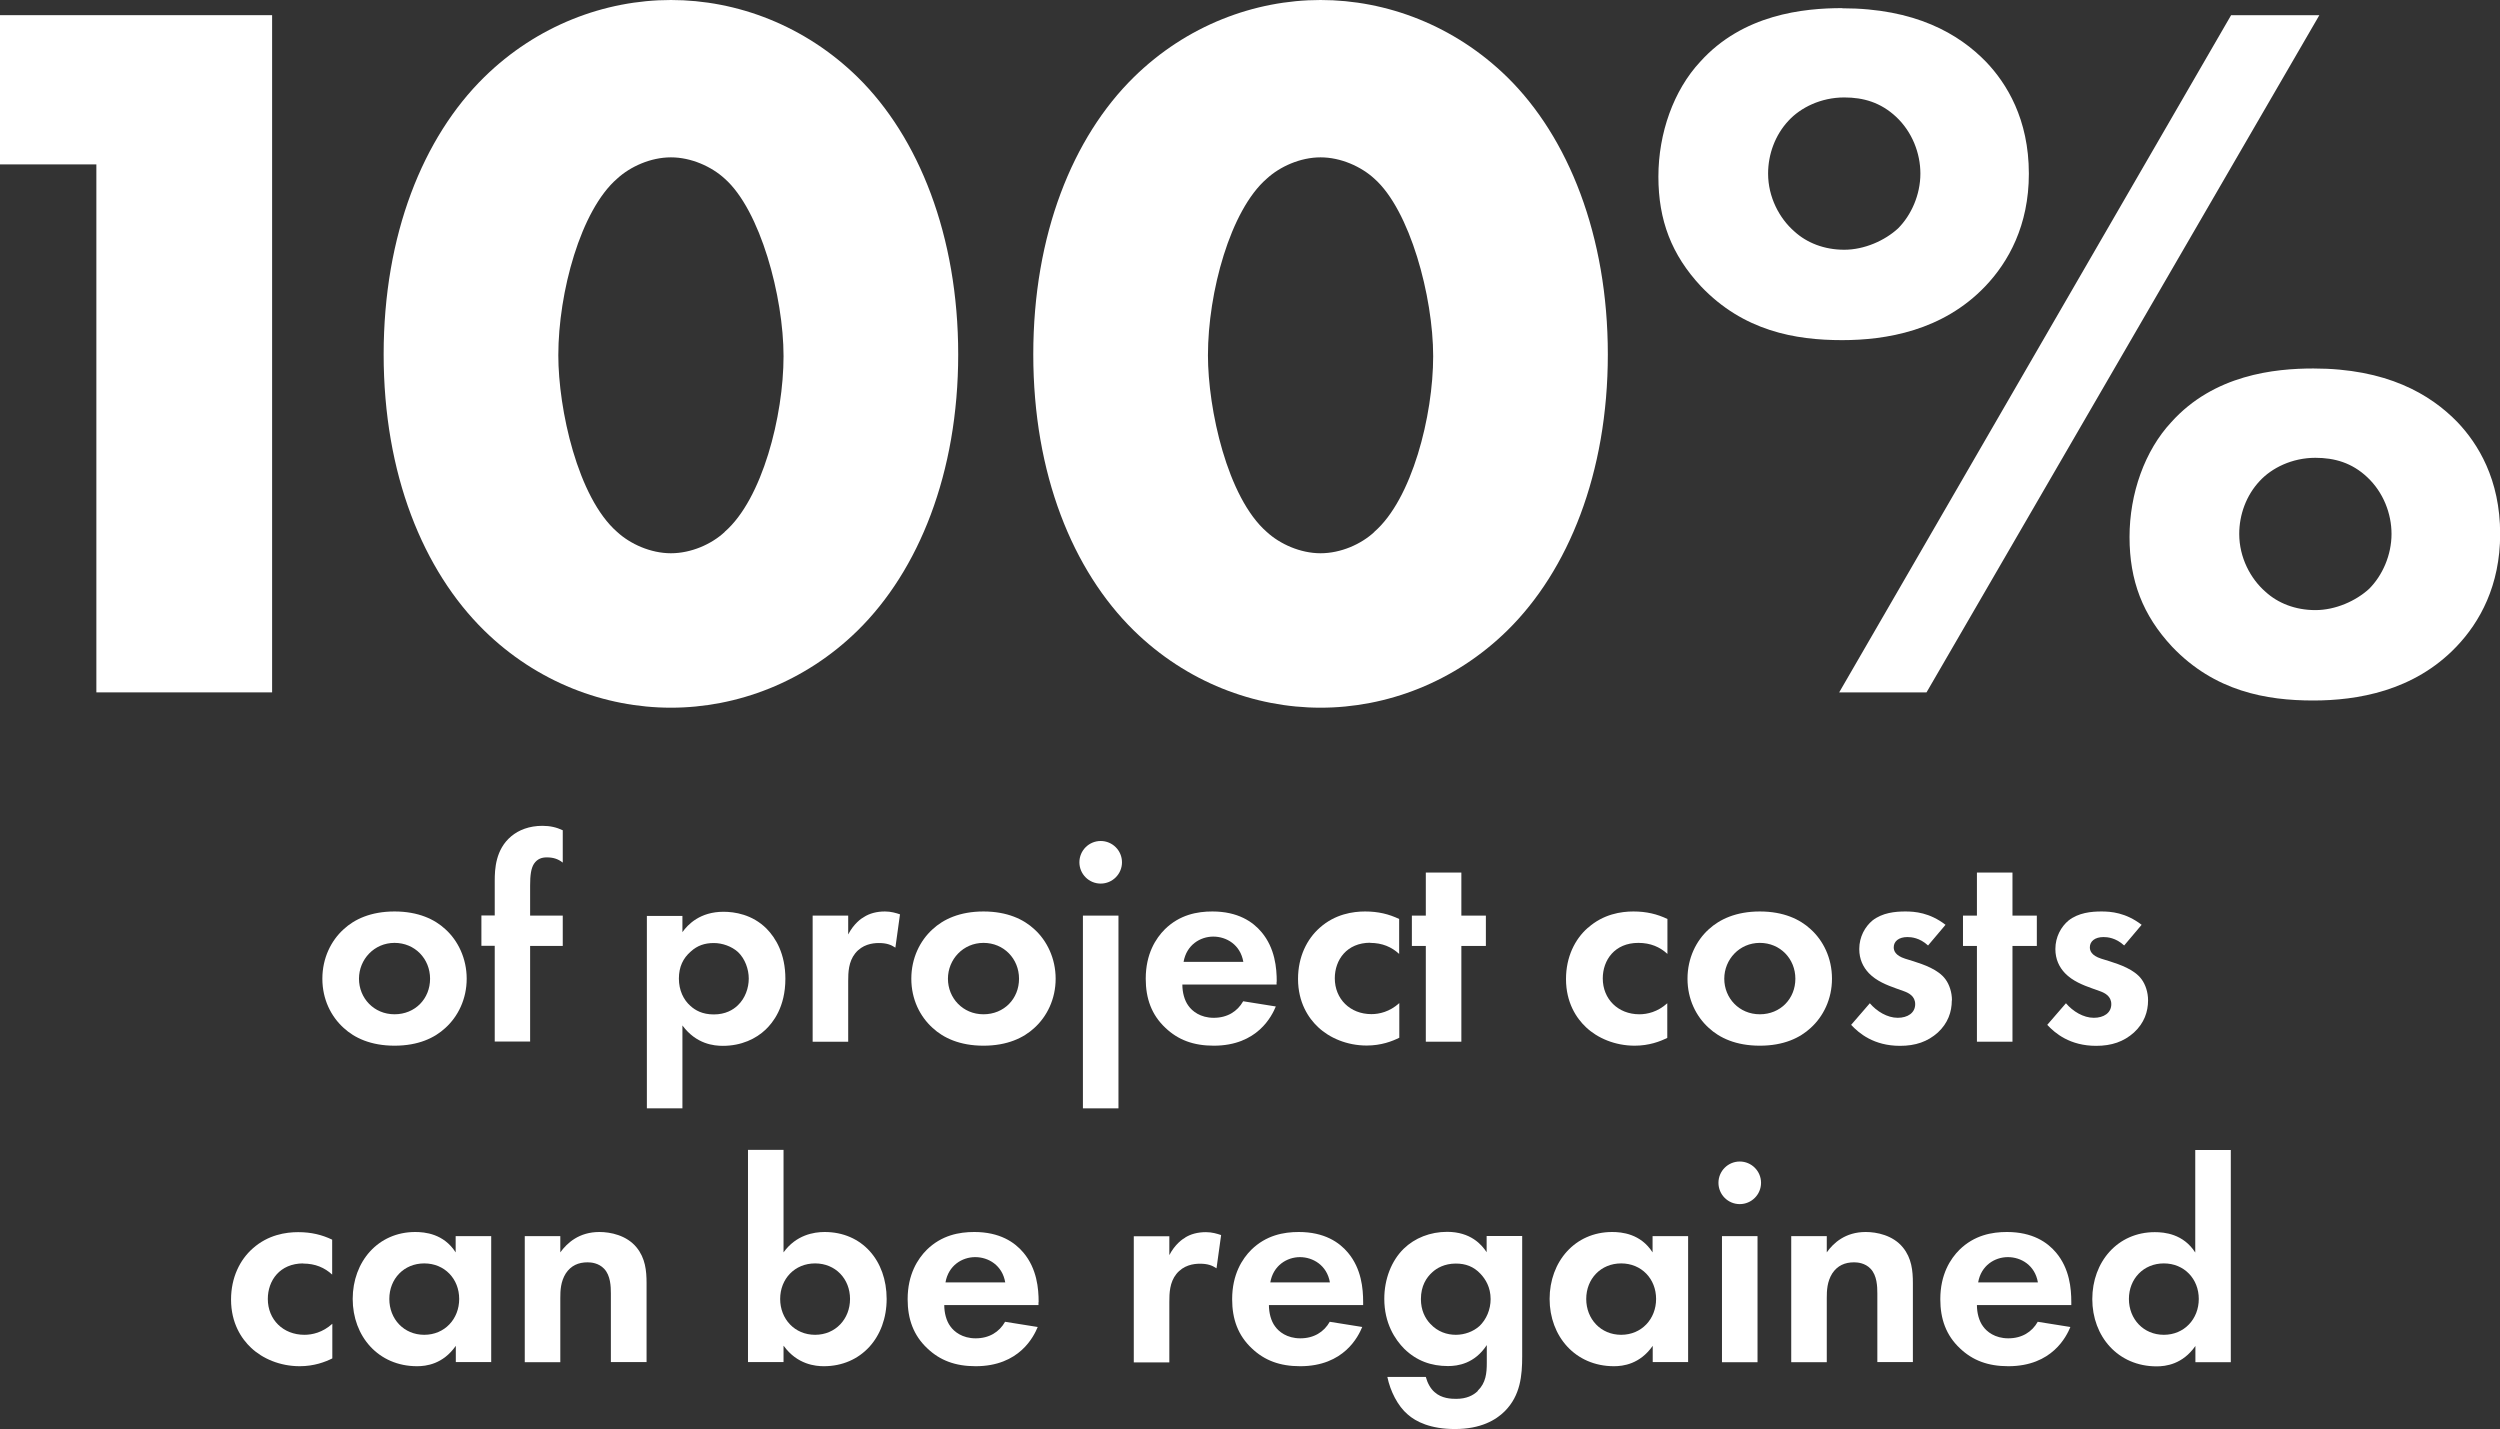
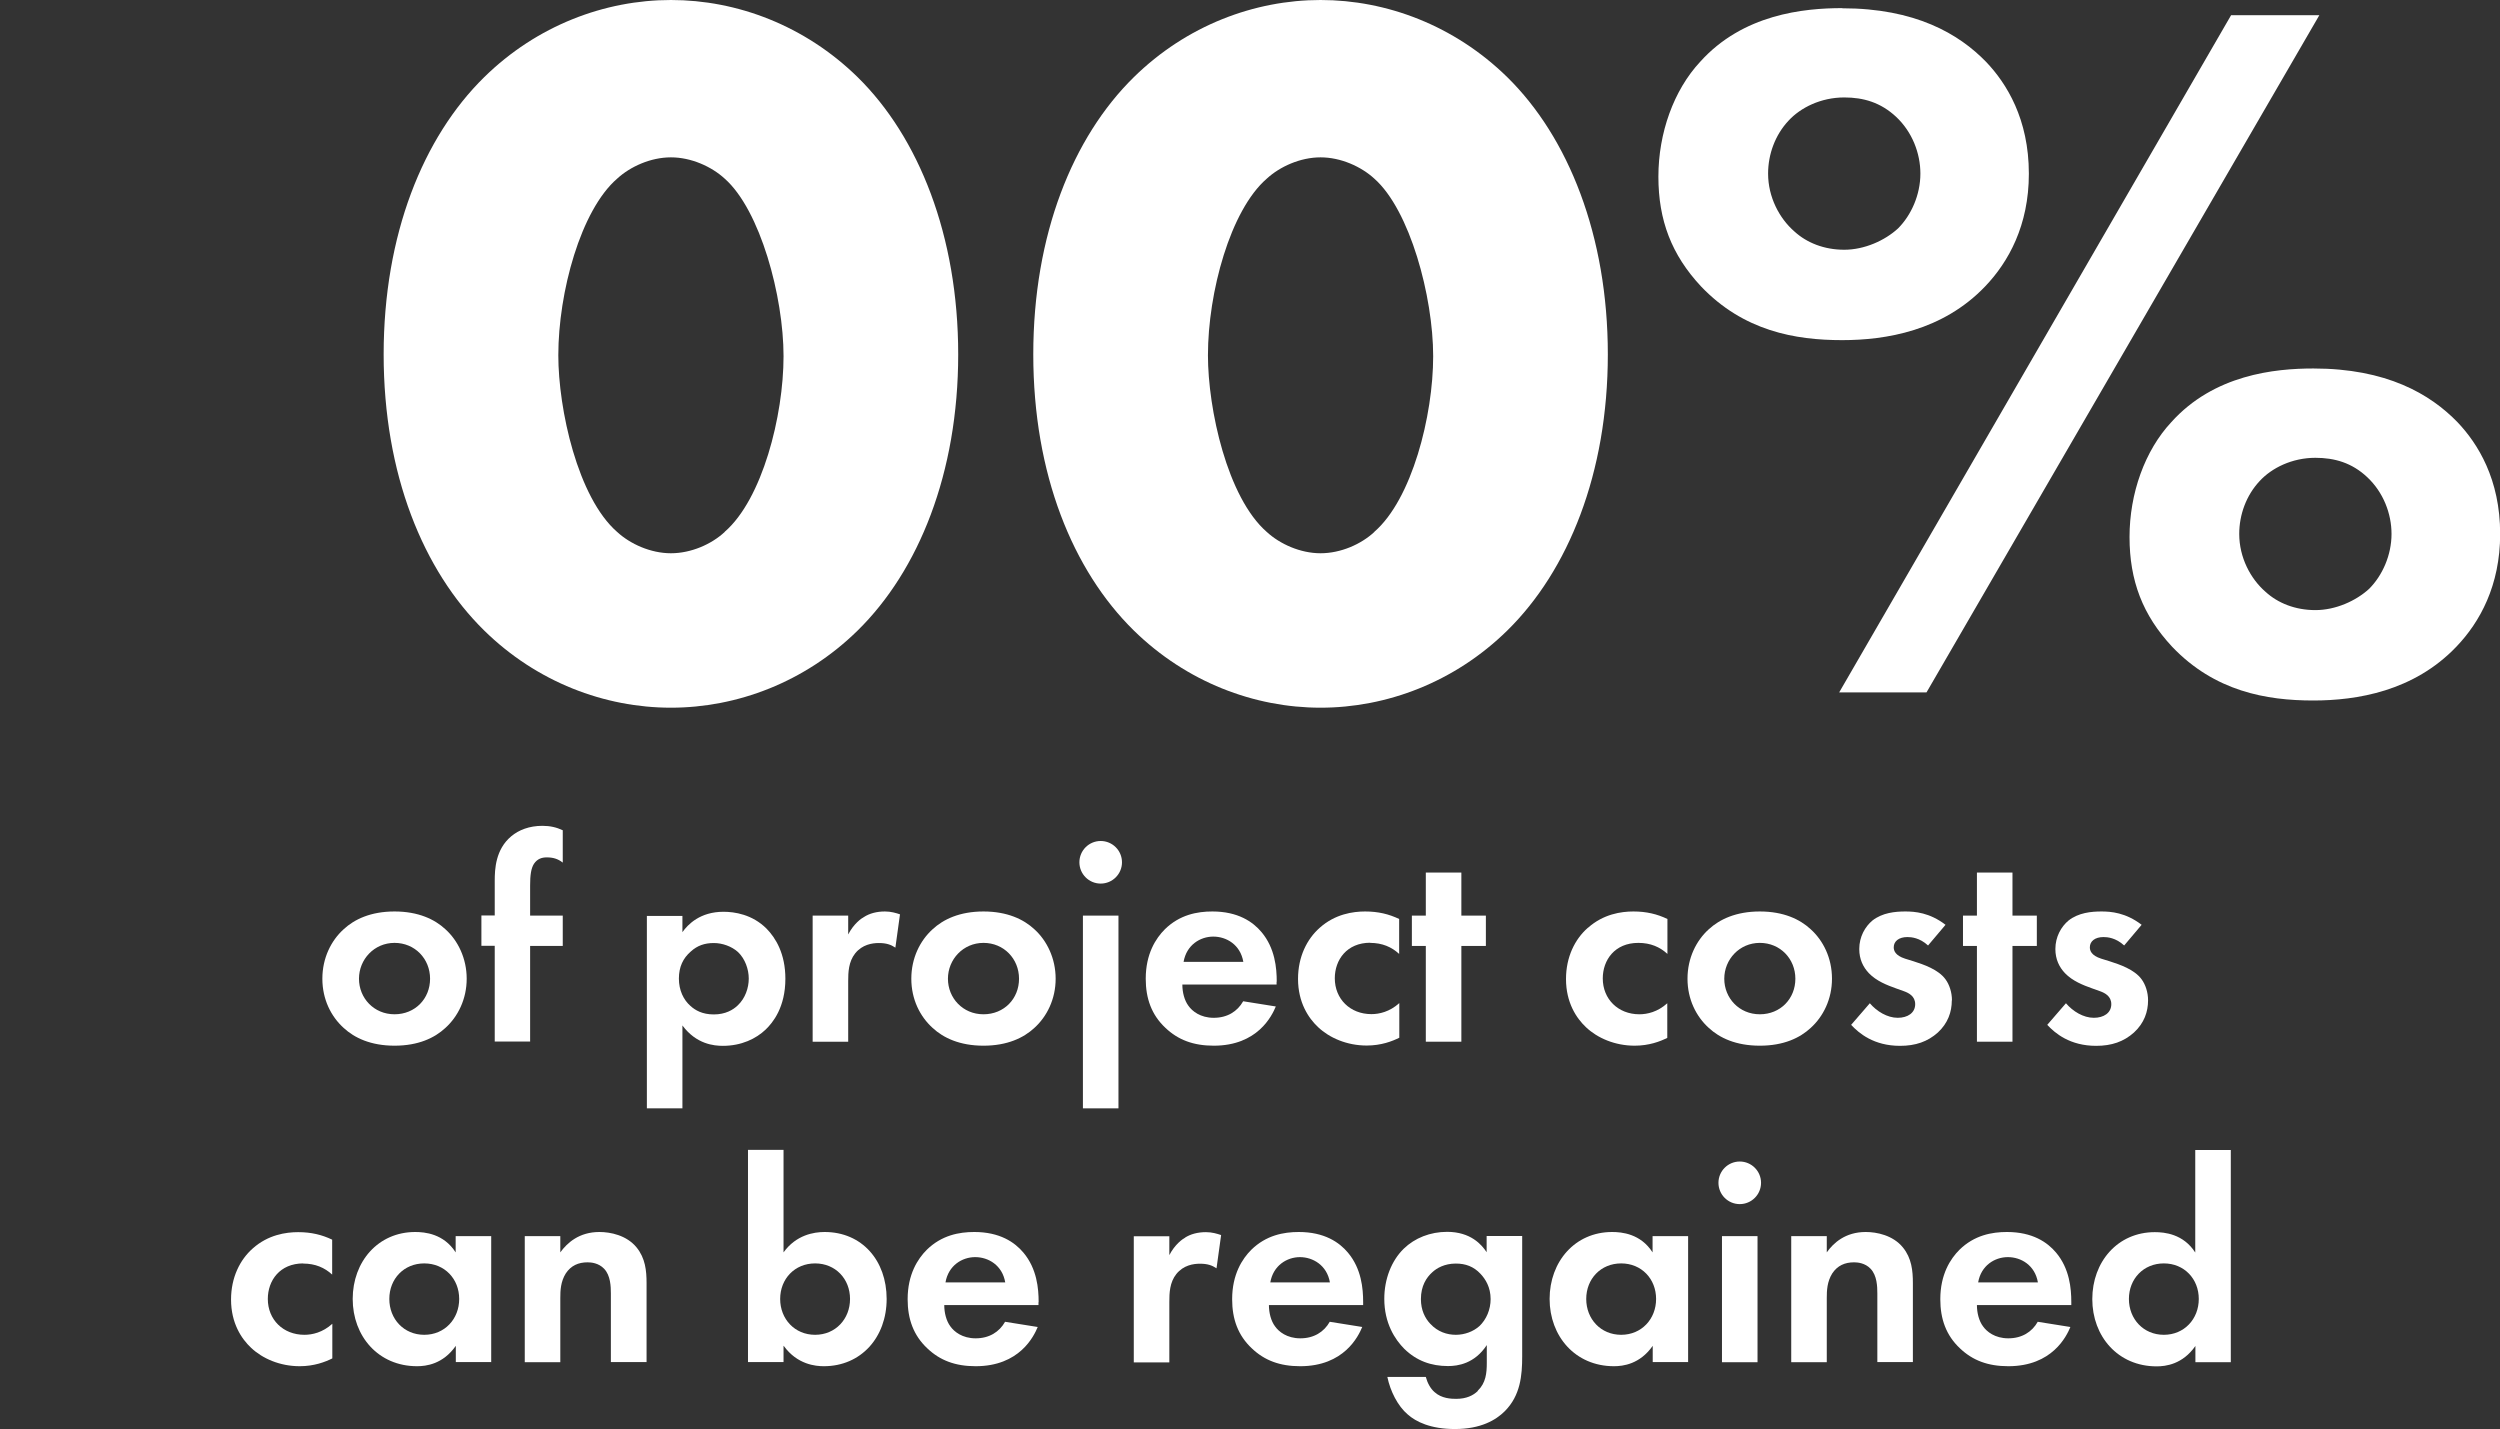
<svg xmlns="http://www.w3.org/2000/svg" id="Layer_1" viewBox="0 0 163.17 93.28">
  <rect x="0" y="0" width="163.17" height="93.28" fill="#333333" stroke="none" />
  <defs>
    <style>.cls-1{fill:none;}.cls-2{fill:#fff;}</style>
  </defs>
  <path class="cls-1" d="m114.86,61.54c-1.33,0-2.32,1.04-2.32,2.34s.97,2.32,2.32,2.32,2.32-1.06,2.32-2.32-.99-2.34-2.32-2.34Z" />
  <path class="cls-1" d="m131.04,82.05c-.85,0-1.75.55-1.94,1.65h3.89c-.19-1.12-1.1-1.65-1.96-1.65Z" />
  <path class="cls-1" d="m141.23,82.47c-1.33,0-2.28,1.01-2.28,2.32s.95,2.34,2.28,2.34,2.28-1.03,2.28-2.34-.95-2.32-2.28-2.32Z" />
  <path class="cls-1" d="m105.81,82.47c-1.33,0-2.28,1.01-2.28,2.32s.95,2.34,2.28,2.34,2.28-1.03,2.28-2.34-.95-2.32-2.28-2.32Z" />
  <path class="cls-1" d="m86.19,10.27c-1.33,0-2.65.6-3.51,1.39-2.39,2.05-3.84,7.42-3.84,11.53,0,3.51,1.26,9.28,3.84,11.53.86.8,2.19,1.39,3.51,1.39s2.65-.6,3.51-1.39c2.45-2.12,3.84-7.69,3.84-11.46s-1.52-9.54-3.84-11.59c-.86-.79-2.19-1.39-3.51-1.39Z" />
  <path class="cls-1" d="m79.19,61.13c-.85,0-1.75.55-1.94,1.65h3.89c-.19-1.12-1.1-1.65-1.96-1.65Z" />
  <path class="cls-1" d="m96.64,83.13c-.46-.47-.99-.67-1.61-.67-.74,0-1.25.3-1.54.57-.38.34-.74.89-.74,1.75,0,.72.27,1.25.61,1.61.49.53,1.12.72,1.67.72s1.14-.21,1.54-.57c.48-.44.74-1.1.74-1.77,0-.78-.34-1.31-.66-1.65Z" />
  <path class="cls-1" d="m63.65,82.05c-.85,0-1.75.55-1.94,1.65h3.89c-.19-1.12-1.1-1.65-1.96-1.65Z" />
  <path class="cls-1" d="m27.69,82.47c-1.33,0-2.28,1.01-2.28,2.32s.95,2.34,2.28,2.34,2.28-1.03,2.28-2.34-.95-2.32-2.28-2.32Z" />
  <path class="cls-1" d="m45.07,65.65c.3.27.8.55,1.52.55.76,0,1.25-.3,1.56-.59.49-.46.72-1.14.72-1.75s-.25-1.29-.7-1.73c-.42-.38-1.03-.59-1.58-.59-.61,0-1.08.17-1.5.55-.51.44-.78,1.01-.78,1.77s.3,1.39.76,1.79Z" />
  <path class="cls-1" d="m43.79,10.27c-1.32,0-2.65.6-3.51,1.39-2.39,2.05-3.84,7.42-3.84,11.53,0,3.51,1.26,9.28,3.84,11.53.86.8,2.19,1.39,3.51,1.39s2.65-.6,3.51-1.39c2.45-2.12,3.84-7.69,3.84-11.46s-1.52-9.54-3.84-11.59c-.86-.79-2.19-1.39-3.51-1.39Z" />
  <path class="cls-1" d="m53.2,87.12c1.33,0,2.28-1.03,2.28-2.34s-.95-2.32-2.28-2.32-2.28,1.01-2.28,2.32.95,2.34,2.28,2.34Z" />
  <path class="cls-1" d="m84.84,82.05c-.85,0-1.75.55-1.94,1.65h3.89c-.19-1.12-1.1-1.65-1.96-1.65Z" />
  <path class="cls-1" d="m154.63,38.43c.86-.86,1.46-2.19,1.46-3.58s-.53-2.72-1.59-3.71c-.99-.93-2.12-1.26-3.38-1.26-1.52,0-2.85.66-3.64,1.52-.86.93-1.33,2.19-1.33,3.45,0,1.52.73,2.92,1.72,3.78.79.73,1.92,1.19,3.25,1.19s2.65-.6,3.51-1.39Z" />
  <path class="cls-1" d="m64.18,61.54c-1.33,0-2.32,1.04-2.32,2.34s.97,2.32,2.32,2.32,2.32-1.06,2.32-2.32-.99-2.34-2.32-2.34Z" />
  <path class="cls-1" d="m25.75,66.2c1.35,0,2.32-1.06,2.32-2.32s-.99-2.34-2.32-2.34-2.32,1.04-2.32,2.34.97,2.32,2.32,2.32Z" />
-   <polygon class="cls-2" points="17.76 45.19 17.76 .99 0 .99 0 10.73 6.29 10.73 6.29 45.19 17.76 45.19" />
  <path class="cls-2" d="m55.98,5.04c-3.45-3.38-7.88-5.04-12.19-5.04s-8.75,1.66-12.19,5.04c-3.98,3.91-6.56,10.27-6.56,18.09s2.58,14.11,6.56,18.02c3.44,3.38,7.88,5.04,12.19,5.04s8.75-1.66,12.19-5.04c3.98-3.91,6.56-10.27,6.56-18.02s-2.58-14.18-6.56-18.09Zm-8.68,29.68c-.86.8-2.19,1.39-3.51,1.39s-2.65-.6-3.51-1.39c-2.58-2.25-3.84-8.02-3.84-11.53,0-4.11,1.46-9.47,3.84-11.53.86-.79,2.19-1.39,3.51-1.39s2.65.6,3.51,1.39c2.32,2.05,3.84,7.69,3.84,11.59s-1.39,9.34-3.84,11.46Z" />
  <path class="cls-2" d="m98.38,5.04c-3.45-3.38-7.88-5.04-12.19-5.04s-8.75,1.66-12.19,5.04c-3.98,3.91-6.56,10.27-6.56,18.09s2.58,14.11,6.56,18.02c3.45,3.38,7.88,5.04,12.19,5.04s8.75-1.66,12.19-5.04c3.98-3.91,6.56-10.27,6.56-18.02s-2.58-14.18-6.56-18.09Zm-8.68,29.68c-.86.8-2.19,1.39-3.51,1.39s-2.65-.6-3.51-1.39c-2.58-2.25-3.84-8.02-3.84-11.53,0-4.11,1.46-9.47,3.84-11.53.86-.79,2.19-1.39,3.51-1.39s2.65.6,3.51,1.39c2.32,2.05,3.84,7.69,3.84,11.59s-1.39,9.34-3.84,11.46Z" />
  <path class="cls-2" d="m120.24.53c-2.52,0-6.49.4-9.28,3.51-1.72,1.85-2.72,4.64-2.72,7.49s.86,5.1,2.78,7.16c2.78,2.92,6.16,3.51,9.21,3.51,2.85,0,6.56-.6,9.34-3.51,1.52-1.59,2.85-3.98,2.85-7.35,0-3.58-1.46-5.9-2.78-7.29-1.79-1.85-4.64-3.51-9.41-3.51Zm3.64,14.38c-.86.79-2.19,1.39-3.51,1.39s-2.45-.46-3.25-1.19c-.99-.86-1.72-2.25-1.72-3.78,0-1.26.46-2.52,1.33-3.45.79-.86,2.12-1.52,3.64-1.52,1.26,0,2.38.33,3.38,1.26,1.06.99,1.59,2.39,1.59,3.71,0,1.39-.6,2.72-1.46,3.58Z" />
  <path class="cls-2" d="m160.33,42.2c1.52-1.59,2.85-3.98,2.85-7.35,0-3.58-1.46-5.9-2.78-7.29-1.79-1.85-4.64-3.51-9.41-3.51-2.52,0-6.49.4-9.28,3.51-1.72,1.85-2.72,4.64-2.72,7.49s.86,5.1,2.78,7.16c2.78,2.92,6.16,3.51,9.21,3.51,2.85,0,6.56-.6,9.34-3.51Zm-14.18-7.35c0-1.26.46-2.52,1.33-3.45.79-.86,2.12-1.52,3.64-1.52,1.26,0,2.39.33,3.38,1.26,1.06.99,1.59,2.39,1.59,3.71,0,1.39-.6,2.72-1.46,3.58-.86.79-2.19,1.39-3.51,1.39s-2.45-.46-3.25-1.19c-.99-.86-1.72-2.25-1.72-3.78Z" />
  <polygon class="cls-2" points="145.62 .99 120.04 45.19 125.74 45.19 151.38 .99 145.62 .99" />
  <path class="cls-2" d="m25.75,68.25c1.56,0,2.62-.51,3.32-1.16.82-.74,1.39-1.88,1.39-3.21s-.57-2.49-1.39-3.23c-.7-.65-1.77-1.16-3.32-1.16s-2.62.51-3.32,1.16c-.82.74-1.39,1.88-1.39,3.23s.57,2.47,1.39,3.21c.7.65,1.77,1.16,3.32,1.16Zm0-6.71c1.33,0,2.32,1.04,2.32,2.34s-.97,2.32-2.32,2.32-2.32-1.06-2.32-2.32.99-2.34,2.32-2.34Z" />
  <path class="cls-2" d="m34.6,67.99v-6.25h2.13v-1.98h-2.13v-1.96c0-.68.06-1.12.25-1.42.23-.34.53-.42.84-.42.4,0,.72.09,1.04.34v-2.11c-.4-.19-.82-.29-1.33-.29-.85,0-1.54.27-2.03.68-1.03.86-1.08,2.15-1.08,2.91v2.26h-.87v1.98h.87v6.25h2.32Z" />
  <path class="cls-2" d="m42.22,59.76v12.58h2.32v-5.41c.91,1.23,2.07,1.33,2.64,1.33,1.22,0,2.17-.47,2.79-1.06.48-.46,1.29-1.46,1.29-3.32,0-1.63-.63-2.66-1.23-3.27-.93-.93-2.09-1.1-2.81-1.1-1.52,0-2.32.82-2.68,1.33v-1.06h-2.32Zm2.87,2.34c.42-.38.89-.55,1.5-.55.55,0,1.16.21,1.58.59.46.44.7,1.12.7,1.73s-.23,1.29-.72,1.75c-.3.29-.8.59-1.56.59s-1.22-.28-1.52-.55c-.46-.4-.76-1.03-.76-1.79s.27-1.33.78-1.77Z" />
  <path class="cls-2" d="m58.75,59.68c-.27-.09-.59-.19-.99-.19-.55,0-1.01.13-1.37.36-.17.09-.67.44-1.03,1.14v-1.23h-2.32v8.23h2.32v-3.95c0-.57.02-1.27.46-1.82.46-.57,1.1-.67,1.54-.67.48,0,.78.1,1.08.3l.3-2.17Z" />
  <path class="cls-2" d="m67.51,60.65c-.7-.65-1.77-1.16-3.32-1.16s-2.62.51-3.32,1.16c-.82.74-1.39,1.88-1.39,3.23s.57,2.47,1.39,3.21c.7.65,1.77,1.16,3.32,1.16s2.62-.51,3.32-1.16c.82-.74,1.39-1.88,1.39-3.21s-.57-2.49-1.39-3.23Zm-3.32,5.55c-1.35,0-2.32-1.06-2.32-2.32s.99-2.34,2.32-2.34,2.32,1.04,2.32,2.34-.97,2.32-2.32,2.32Z" />
  <rect class="cls-2" x="70.68" y="59.76" width="2.32" height="12.58" />
  <circle class="cls-2" cx="71.84" cy="56.28" r="1.39" />
  <path class="cls-2" d="m83.33,64.07c0-.89-.11-2.18-.99-3.23-.57-.68-1.54-1.35-3.21-1.35-.99,0-2.13.21-3.1,1.16-.59.59-1.25,1.6-1.25,3.23,0,1.29.38,2.36,1.29,3.21.82.78,1.82,1.16,3.15,1.16,2.87,0,3.8-1.96,4.05-2.56l-2.13-.34c-.38.67-1.04,1.08-1.92,1.08s-1.41-.44-1.65-.78c-.27-.36-.4-.89-.4-1.39h6.15v-.19Zm-6.08-1.29c.19-1.1,1.08-1.65,1.94-1.65s1.77.53,1.96,1.65h-3.89Z" />
  <path class="cls-2" d="m89.42,61.54c.8,0,1.41.27,1.9.72v-2.28c-.67-.32-1.37-.49-2.22-.49-.8,0-1.96.17-2.96,1.06-.84.74-1.42,1.9-1.42,3.34,0,1.54.68,2.56,1.31,3.15.74.7,1.88,1.2,3.17,1.2.95,0,1.67-.28,2.13-.51v-2.26c-.63.57-1.31.72-1.82.72-1.39,0-2.39-.99-2.39-2.34,0-1.2.78-2.32,2.32-2.32Z" />
  <polygon class="cls-2" points="93.06 56.95 93.06 59.76 92.15 59.76 92.15 61.74 93.06 61.74 93.06 67.99 95.38 67.99 95.38 61.74 96.98 61.74 96.98 59.76 95.38 59.76 95.38 56.95 93.06 56.95" />
  <path class="cls-2" d="m103.63,60.56c-.84.74-1.42,1.9-1.42,3.34,0,1.54.68,2.56,1.31,3.15.74.7,1.88,1.2,3.17,1.2.95,0,1.67-.28,2.13-.51v-2.26c-.63.57-1.31.72-1.82.72-1.39,0-2.39-.99-2.39-2.34,0-1.2.78-2.32,2.32-2.32.8,0,1.41.27,1.9.72v-2.28c-.67-.32-1.37-.49-2.22-.49-.8,0-1.96.17-2.96,1.06Z" />
  <path class="cls-2" d="m119.57,63.88c0-1.35-.57-2.49-1.39-3.23-.7-.65-1.77-1.16-3.32-1.16s-2.62.51-3.33,1.16c-.82.74-1.39,1.88-1.39,3.23s.57,2.47,1.39,3.21c.7.65,1.77,1.16,3.33,1.16s2.62-.51,3.32-1.16c.82-.74,1.39-1.88,1.39-3.21Zm-4.71,2.32c-1.35,0-2.32-1.06-2.32-2.32s.99-2.34,2.32-2.34,2.32,1.04,2.32,2.34-.97,2.32-2.32,2.32Z" />
  <path class="cls-2" d="m127.4,65.29c0-.53-.17-1.03-.42-1.37-.47-.65-1.44-.97-2.09-1.18l-.55-.17c-.65-.21-.74-.53-.74-.74,0-.4.34-.67.89-.67.25,0,.8.04,1.35.55l1.14-1.35c-1.04-.8-2.01-.87-2.62-.87-.67,0-1.5.08-2.15.59-.48.4-.86,1.06-.86,1.86,0,.67.25,1.18.63,1.58.49.51,1.18.78,1.77.99l.53.19c.3.11.72.32.72.84,0,.57-.49.89-1.14.89-.68,0-1.37-.42-1.82-.95l-1.22,1.41c.51.55,1.48,1.37,3.19,1.37,1.01,0,1.8-.27,2.47-.87.66-.61.91-1.35.91-2.09Z" />
  <polygon class="cls-2" points="131.35 67.99 131.35 61.74 132.94 61.74 132.94 59.76 131.35 59.76 131.35 56.95 129.03 56.95 129.03 59.76 128.12 59.76 128.12 61.74 129.03 61.74 129.03 67.99 131.35 67.99" />
  <path class="cls-2" d="m139.29,67.38c.66-.61.91-1.35.91-2.09,0-.53-.17-1.03-.42-1.37-.47-.65-1.44-.97-2.09-1.18l-.55-.17c-.65-.21-.74-.53-.74-.74,0-.4.34-.67.89-.67.25,0,.8.04,1.35.55l1.14-1.35c-1.04-.8-2.01-.87-2.62-.87-.67,0-1.5.08-2.15.59-.48.4-.86,1.06-.86,1.86,0,.67.25,1.18.63,1.58.49.51,1.18.78,1.77.99l.53.19c.3.11.72.32.72.84,0,.57-.49.89-1.14.89-.68,0-1.37-.42-1.82-.95l-1.22,1.41c.51.55,1.48,1.37,3.19,1.37,1.01,0,1.8-.27,2.47-.87Z" />
  <path class="cls-2" d="m19.78,82.47c.8,0,1.41.27,1.9.72v-2.28c-.67-.32-1.37-.49-2.22-.49-.8,0-1.96.17-2.96,1.06-.84.74-1.42,1.9-1.42,3.34,0,1.54.68,2.56,1.31,3.15.74.7,1.88,1.2,3.17,1.2.95,0,1.67-.28,2.13-.51v-2.26c-.63.57-1.31.72-1.82.72-1.39,0-2.39-.99-2.39-2.34,0-1.2.78-2.32,2.32-2.32Z" />
  <path class="cls-2" d="m32.06,88.91v-8.23h-2.32v1.06c-.78-1.22-2.01-1.33-2.64-1.33-2.43,0-4.08,1.94-4.08,4.37s1.67,4.39,4.2,4.39c.59,0,1.69-.13,2.53-1.33v1.06h2.32Zm-4.37-1.79c-1.33,0-2.28-1.03-2.28-2.34s.95-2.32,2.28-2.32,2.28,1.01,2.28,2.32-.95,2.34-2.28,2.34Z" />
  <path class="cls-2" d="m42.2,88.91v-5.17c0-.8-.08-1.62-.65-2.32-.65-.8-1.71-1.01-2.43-1.01-1.33,0-2.11.72-2.55,1.33v-1.06h-2.32v8.23h2.32v-4.2c0-.47.02-1.06.36-1.6.34-.51.82-.72,1.42-.72.23,0,.72.04,1.08.42.42.44.44,1.16.44,1.61v4.48h2.32Z" />
  <path class="cls-2" d="m51.15,87.84c.89,1.23,2.09,1.33,2.62,1.33,2.43,0,4.1-1.88,4.1-4.39s-1.61-4.37-4.05-4.37c-.7,0-1.86.19-2.68,1.33v-6.69h-2.32v13.85h2.32v-1.06Zm2.05-5.38c1.33,0,2.28,1.01,2.28,2.32s-.95,2.34-2.28,2.34-2.28-1.03-2.28-2.34.95-2.32,2.28-2.32Z" />
  <path class="cls-2" d="m67.79,84.99c0-.89-.11-2.18-.99-3.23-.57-.68-1.54-1.35-3.21-1.35-.99,0-2.13.21-3.1,1.16-.59.59-1.25,1.6-1.25,3.23,0,1.29.38,2.36,1.29,3.21.82.78,1.82,1.16,3.15,1.16,2.87,0,3.8-1.96,4.05-2.56l-2.13-.34c-.38.67-1.04,1.08-1.92,1.08s-1.41-.44-1.65-.78c-.27-.36-.4-.89-.4-1.39h6.15v-.19Zm-6.08-1.29c.19-1.1,1.08-1.65,1.94-1.65s1.77.53,1.96,1.65h-3.89Z" />
  <path class="cls-2" d="m77.35,80.78c-.17.09-.67.44-1.03,1.14v-1.23h-2.32v8.23h2.32v-3.95c0-.57.02-1.27.46-1.82.46-.57,1.1-.67,1.54-.67.48,0,.78.1,1.08.3l.3-2.17c-.27-.09-.59-.19-.99-.19-.55,0-1.01.13-1.37.36Z" />
  <path class="cls-2" d="m88.92,86.61l-2.13-.34c-.38.67-1.04,1.08-1.92,1.08s-1.41-.44-1.65-.78c-.27-.36-.4-.89-.4-1.39h6.15v-.19c0-.89-.11-2.18-.99-3.23-.57-.68-1.54-1.35-3.21-1.35-.99,0-2.13.21-3.1,1.16-.59.59-1.25,1.6-1.25,3.23,0,1.29.38,2.36,1.29,3.21.82.78,1.82,1.16,3.15,1.16,2.87,0,3.8-1.96,4.05-2.56Zm-4.08-4.56c.85,0,1.77.53,1.96,1.65h-3.89c.19-1.1,1.08-1.65,1.94-1.65Z" />
  <path class="cls-2" d="m96.45,90.79c-.3.29-.74.51-1.41.51-.32,0-.95-.02-1.41-.44-.27-.23-.47-.61-.57-.99h-2.51c.19.93.68,1.9,1.33,2.45.53.47,1.48.95,3.08.95,1.69,0,2.68-.59,3.25-1.16,1.03-1.03,1.14-2.34,1.14-3.59v-7.85h-2.32v1.06c-.32-.49-1.04-1.33-2.58-1.33-1.1,0-2.11.4-2.83,1.1-.8.78-1.27,1.98-1.27,3.27,0,1.6.7,2.66,1.31,3.27.8.78,1.75,1.12,2.85,1.12.63,0,1.73-.15,2.53-1.37v1.16c0,.67-.06,1.31-.59,1.82Zm.11-4.24c-.4.36-.97.57-1.54.57s-1.18-.19-1.67-.72c-.34-.36-.61-.89-.61-1.61,0-.86.36-1.41.74-1.75.29-.27.8-.57,1.54-.57.63,0,1.16.19,1.61.67.32.34.66.87.66,1.65,0,.67-.27,1.33-.74,1.77Z" />
  <path class="cls-2" d="m110.18,88.91v-8.23h-2.32v1.06c-.78-1.22-2.01-1.33-2.64-1.33-2.43,0-4.08,1.94-4.08,4.37s1.67,4.39,4.2,4.39c.59,0,1.69-.13,2.53-1.33v1.06h2.32Zm-4.37-1.79c-1.33,0-2.28-1.03-2.28-2.34s.95-2.32,2.28-2.32,2.28,1.01,2.28,2.32-.95,2.34-2.28,2.34Z" />
  <circle class="cls-2" cx="113.55" cy="77.2" r="1.39" />
  <rect class="cls-2" x="112.39" y="80.68" width="2.32" height="8.23" />
  <path class="cls-2" d="m124.85,88.91v-5.17c0-.8-.08-1.62-.65-2.32-.65-.8-1.71-1.01-2.43-1.01-1.33,0-2.11.72-2.54,1.33v-1.06h-2.32v8.23h2.32v-4.2c0-.47.02-1.06.36-1.6.34-.51.82-.72,1.42-.72.23,0,.72.04,1.08.42.42.44.44,1.16.44,1.61v4.48h2.32Z" />
  <path class="cls-2" d="m135.19,84.99c0-.89-.11-2.18-.99-3.23-.57-.68-1.54-1.35-3.21-1.35-.99,0-2.13.21-3.1,1.16-.59.59-1.25,1.6-1.25,3.23,0,1.29.38,2.36,1.29,3.21.82.78,1.82,1.16,3.15,1.16,2.87,0,3.8-1.96,4.05-2.56l-2.13-.34c-.38.67-1.04,1.08-1.92,1.08s-1.41-.44-1.65-.78c-.27-.36-.4-.89-.4-1.39h6.16v-.19Zm-6.08-1.29c.19-1.1,1.08-1.65,1.94-1.65s1.77.53,1.96,1.65h-3.89Z" />
  <path class="cls-2" d="m145.6,88.91v-13.85h-2.32v6.69c-.78-1.22-2.01-1.33-2.64-1.33-2.43,0-4.08,1.94-4.08,4.37s1.67,4.39,4.2,4.39c.59,0,1.69-.13,2.53-1.33v1.06h2.32Zm-4.37-1.79c-1.33,0-2.28-1.03-2.28-2.34s.95-2.32,2.28-2.32,2.28,1.01,2.28,2.32-.95,2.34-2.28,2.34Z" />
</svg>